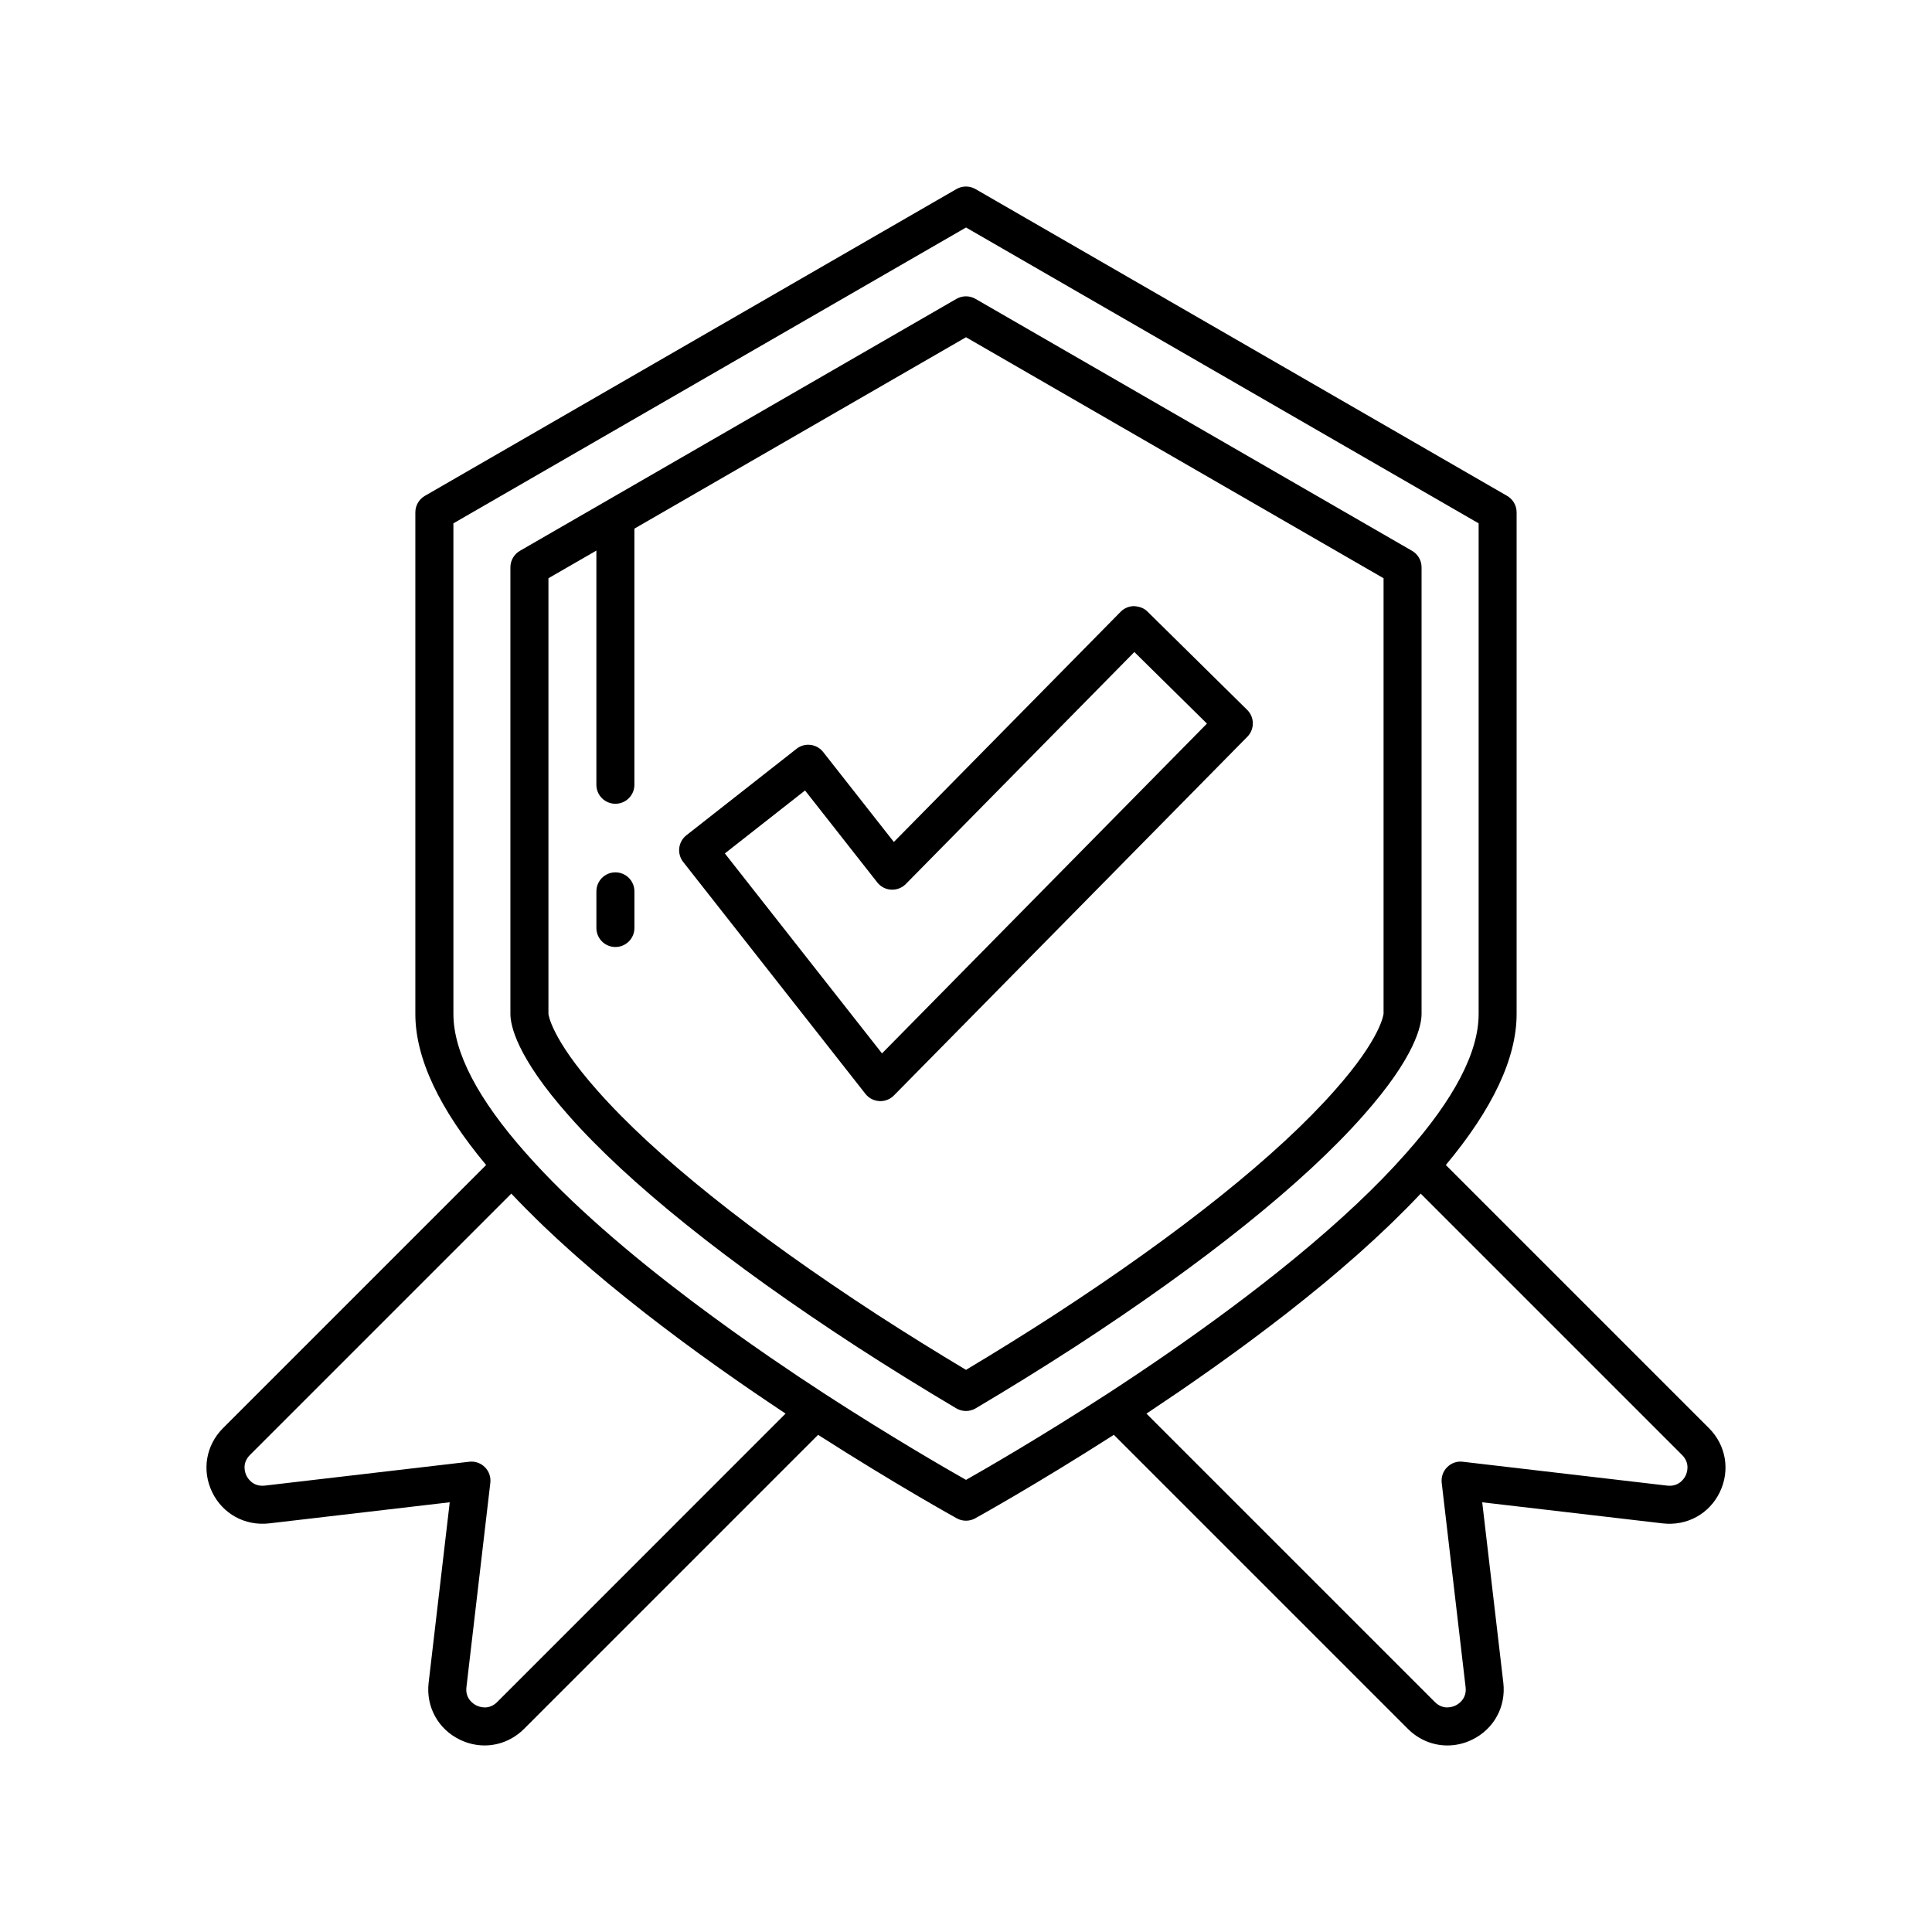
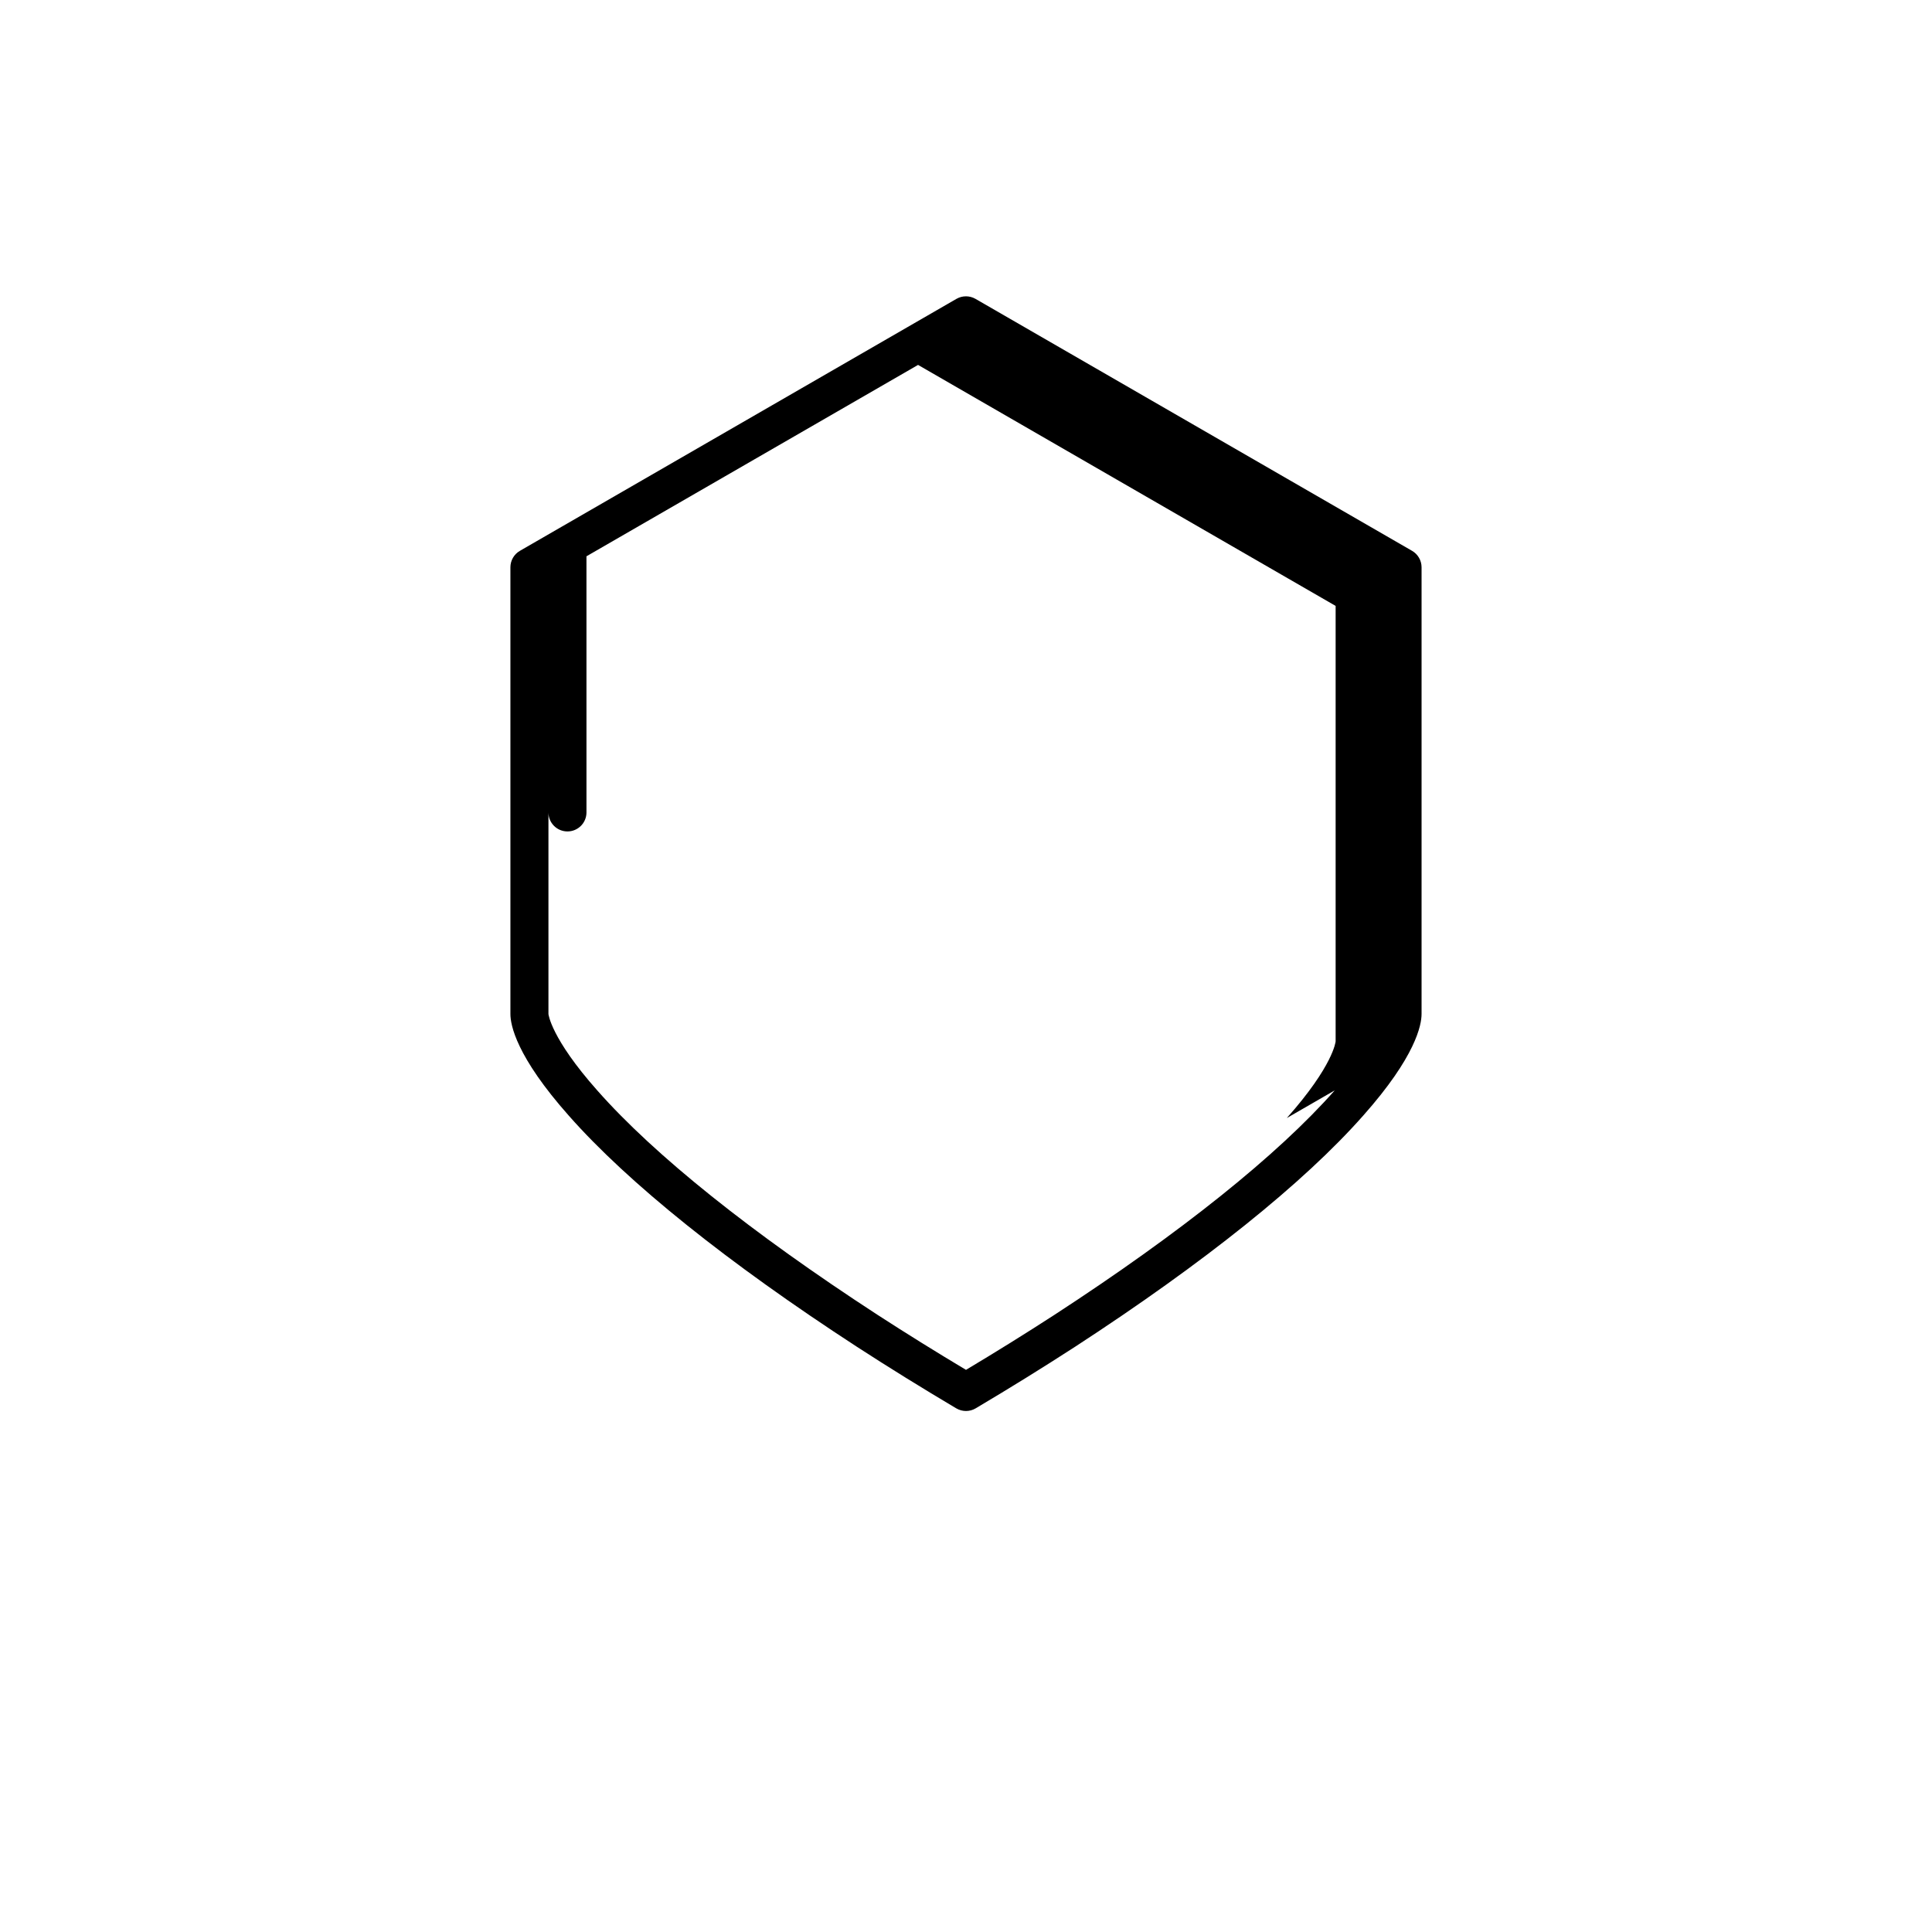
<svg xmlns="http://www.w3.org/2000/svg" fill="#000000" width="800px" height="800px" version="1.1" viewBox="144 144 512 512">
  <g>
-     <path d="m448.1 306.08c-0.949-0.934-2.023-1.32-3.57-1.453-1.34 0.012-2.617 0.551-3.551 1.5l-60.098 61.004-18.73-23.836c-1.711-2.184-4.887-2.578-7.07-0.848l-29.176 22.906c-1.055 0.82-1.73 2.031-1.895 3.359-0.156 1.328 0.215 2.66 1.043 3.715l48.293 61.457c0.895 1.137 2.234 1.836 3.68 1.914 0.094 0.004 0.188 0.012 0.281 0.012 1.344 0 2.637-0.535 3.586-1.5l93.668-95.066c1.953-1.984 1.934-5.172-0.051-7.125zm-70.359 117.08-41.648-52.992 21.25-16.684 19.152 24.375c0.895 1.137 2.234 1.836 3.68 1.914 1.434 0.074 2.859-0.465 3.867-1.492l60.574-61.488 19.238 18.969z" />
-     <path d="m596.88 522.46-69.723-69.719c12.398-14.848 18.762-28.305 18.762-40.016v-132.95c0-1.801-0.961-3.465-2.519-4.363l-140.89-81.309c-1.566-0.895-3.473-0.895-5.039 0l-140.88 81.309c-1.559 0.898-2.519 2.562-2.519 4.363v132.95c0 11.715 6.363 25.176 18.758 40.016l-69.719 69.719c-4.547 4.547-5.672 11.211-2.879 16.988 2.789 5.762 8.715 8.984 15.078 8.266l47.875-5.594-5.594 47.832c-0.738 6.356 2.504 12.277 8.266 15.074 2.117 1.031 4.348 1.535 6.559 1.535 3.812 0 7.547-1.496 10.434-4.363l77.953-77.953c20.766 13.289 36.59 22.035 36.758 22.129 0.762 0.422 1.602 0.629 2.438 0.629s1.672-0.207 2.43-0.625c0.168-0.094 15.988-8.84 36.754-22.133l77.973 77.973c2.879 2.859 6.609 4.348 10.414 4.348 2.211 0 4.449-0.5 6.562-1.535 5.762-2.801 9.004-8.719 8.266-15.078l-5.594-47.828 47.875 5.594c6.367 0.719 12.289-2.504 15.078-8.266 2.797-5.777 1.672-12.445-2.875-16.992zm-321.13 72.602c-2.254 2.238-4.762 1.258-5.481 0.91-0.715-0.348-3.027-1.727-2.66-4.852l6.332-54.156c0.176-1.531-0.348-3.059-1.441-4.148-0.949-0.949-2.234-1.477-3.562-1.477-0.191 0-0.391 0.012-0.586 0.035l-54.203 6.332c-3.133 0.34-4.496-1.934-4.84-2.652-0.348-0.719-1.305-3.227 0.934-5.473l69.258-69.258c0.066 0.07 0.141 0.141 0.207 0.211 2.266 2.41 4.656 4.812 7.121 7.207 0.414 0.402 0.828 0.805 1.246 1.207 2.43 2.328 4.938 4.637 7.512 6.934 0.465 0.414 0.93 0.82 1.398 1.234 2.637 2.32 5.32 4.629 8.059 6.898 0.297 0.246 0.598 0.484 0.895 0.73 2.727 2.246 5.484 4.465 8.27 6.644 0.258 0.199 0.508 0.406 0.766 0.605 2.832 2.207 5.676 4.367 8.523 6.492 0.504 0.375 1.004 0.754 1.508 1.125 2.762 2.047 5.512 4.043 8.238 5.988 0.516 0.371 1.027 0.73 1.543 1.094 2.754 1.953 5.481 3.859 8.152 5.691 0.348 0.238 0.68 0.461 1.027 0.699 2.664 1.82 5.277 3.582 7.82 5.269 0.129 0.086 0.266 0.184 0.395 0.266zm161.39-81.48c-17.285 11.199-31.621 19.477-37.137 22.605-5.519-3.129-19.852-11.41-37.133-22.598-4.625-3.008-9.57-6.301-14.691-9.82-6.699-4.606-13.699-9.602-20.68-14.859-0.137-0.102-0.27-0.199-0.406-0.305-16.004-12.086-31.855-25.559-43.641-38.914-0.004-0.004-0.012-0.008-0.016-0.012-12.789-14.398-19.277-26.832-19.277-36.957l-0.004-130.03 135.85-78.402 135.85 78.402v130.04c0 10.125-6.488 22.559-19.297 36.969-3.93 4.453-8.309 8.918-12.996 13.34-20.312 19.16-46.383 37.52-66.418 50.547zm153.56 21.477c-0.344 0.715-1.703 2.981-4.84 2.652l-54.203-6.332c-1.559-0.203-3.059 0.355-4.148 1.441-1.094 1.086-1.617 2.617-1.441 4.148l6.332 54.148c0.363 3.129-1.949 4.508-2.66 4.856-0.719 0.348-3.238 1.312-5.465-0.895l-76.453-76.449c0.402-0.266 0.832-0.566 1.238-0.836 2.102-1.398 4.25-2.848 6.434-4.336 0.594-0.406 1.176-0.797 1.773-1.207 2.543-1.746 5.137-3.559 7.75-5.41 0.625-0.441 1.238-0.879 1.863-1.324 2.664-1.902 5.348-3.852 8.043-5.848 0.555-0.41 1.105-0.824 1.66-1.238 2.809-2.094 5.613-4.227 8.41-6.402 0.293-0.227 0.578-0.461 0.871-0.688 2.742-2.148 5.457-4.332 8.145-6.543 0.32-0.266 0.645-0.523 0.965-0.789 2.719-2.254 5.379-4.539 7.996-6.844 0.492-0.434 0.988-0.867 1.477-1.305 2.543-2.269 5.023-4.551 7.422-6.852 0.461-0.441 0.91-0.883 1.367-1.324 2.422-2.352 4.769-4.711 6.996-7.078 0.086-0.094 0.188-0.184 0.273-0.277l69.258 69.258c2.238 2.246 1.285 4.754 0.938 5.473z" />
-     <path d="m520.73 412.73v-118.39c0-1.801-0.961-3.465-2.519-4.363l-115.7-66.777c-1.566-0.895-3.473-0.895-5.039 0l-115.69 66.777c-1.559 0.898-2.519 2.562-2.519 4.363v118.39c0 2.859 1.512 11.211 15.512 26.973 15.691 17.781 42.07 38.941 76.293 61.195 8.531 5.531 17.398 11.02 26.355 16.328 0.797 0.469 1.684 0.703 2.574 0.703 0.887 0 1.777-0.234 2.566-0.703 8.852-5.246 17.707-10.727 26.32-16.305 34.242-22.273 60.66-43.465 76.379-61.273 13.961-15.711 15.465-24.059 15.465-26.918zm-23.012 20.234c-15.133 17.152-40.832 37.727-74.312 59.504-7.664 4.961-15.527 9.852-23.406 14.559-7.965-4.762-15.844-9.656-23.438-14.578-33.461-21.766-59.129-42.309-74.238-59.43-12.379-13.934-12.973-20.289-12.98-20.289v-115.49l12.703-7.332v62.059c0 2.785 2.254 5.039 5.039 5.039 2.785 0 5.039-2.254 5.039-5.039l-0.004-67.875 87.879-50.719 110.66 63.867v115.39c0 0.059-0.566 6.41-12.938 20.328z" />
-     <path d="m307.09 375.18c-2.785 0-5.039 2.254-5.039 5.039v9.707c0 2.785 2.254 5.039 5.039 5.039 2.785 0 5.039-2.254 5.039-5.039v-9.707c-0.004-2.785-2.258-5.039-5.039-5.039z" />
+     <path d="m520.73 412.73v-118.39c0-1.801-0.961-3.465-2.519-4.363l-115.7-66.777c-1.566-0.895-3.473-0.895-5.039 0l-115.69 66.777c-1.559 0.898-2.519 2.562-2.519 4.363v118.39c0 2.859 1.512 11.211 15.512 26.973 15.691 17.781 42.07 38.941 76.293 61.195 8.531 5.531 17.398 11.02 26.355 16.328 0.797 0.469 1.684 0.703 2.574 0.703 0.887 0 1.777-0.234 2.566-0.703 8.852-5.246 17.707-10.727 26.32-16.305 34.242-22.273 60.66-43.465 76.379-61.273 13.961-15.711 15.465-24.059 15.465-26.918zm-23.012 20.234c-15.133 17.152-40.832 37.727-74.312 59.504-7.664 4.961-15.527 9.852-23.406 14.559-7.965-4.762-15.844-9.656-23.438-14.578-33.461-21.766-59.129-42.309-74.238-59.43-12.379-13.934-12.973-20.289-12.98-20.289v-115.49v62.059c0 2.785 2.254 5.039 5.039 5.039 2.785 0 5.039-2.254 5.039-5.039l-0.004-67.875 87.879-50.719 110.66 63.867v115.39c0 0.059-0.566 6.41-12.938 20.328z" />
  </g>
</svg>